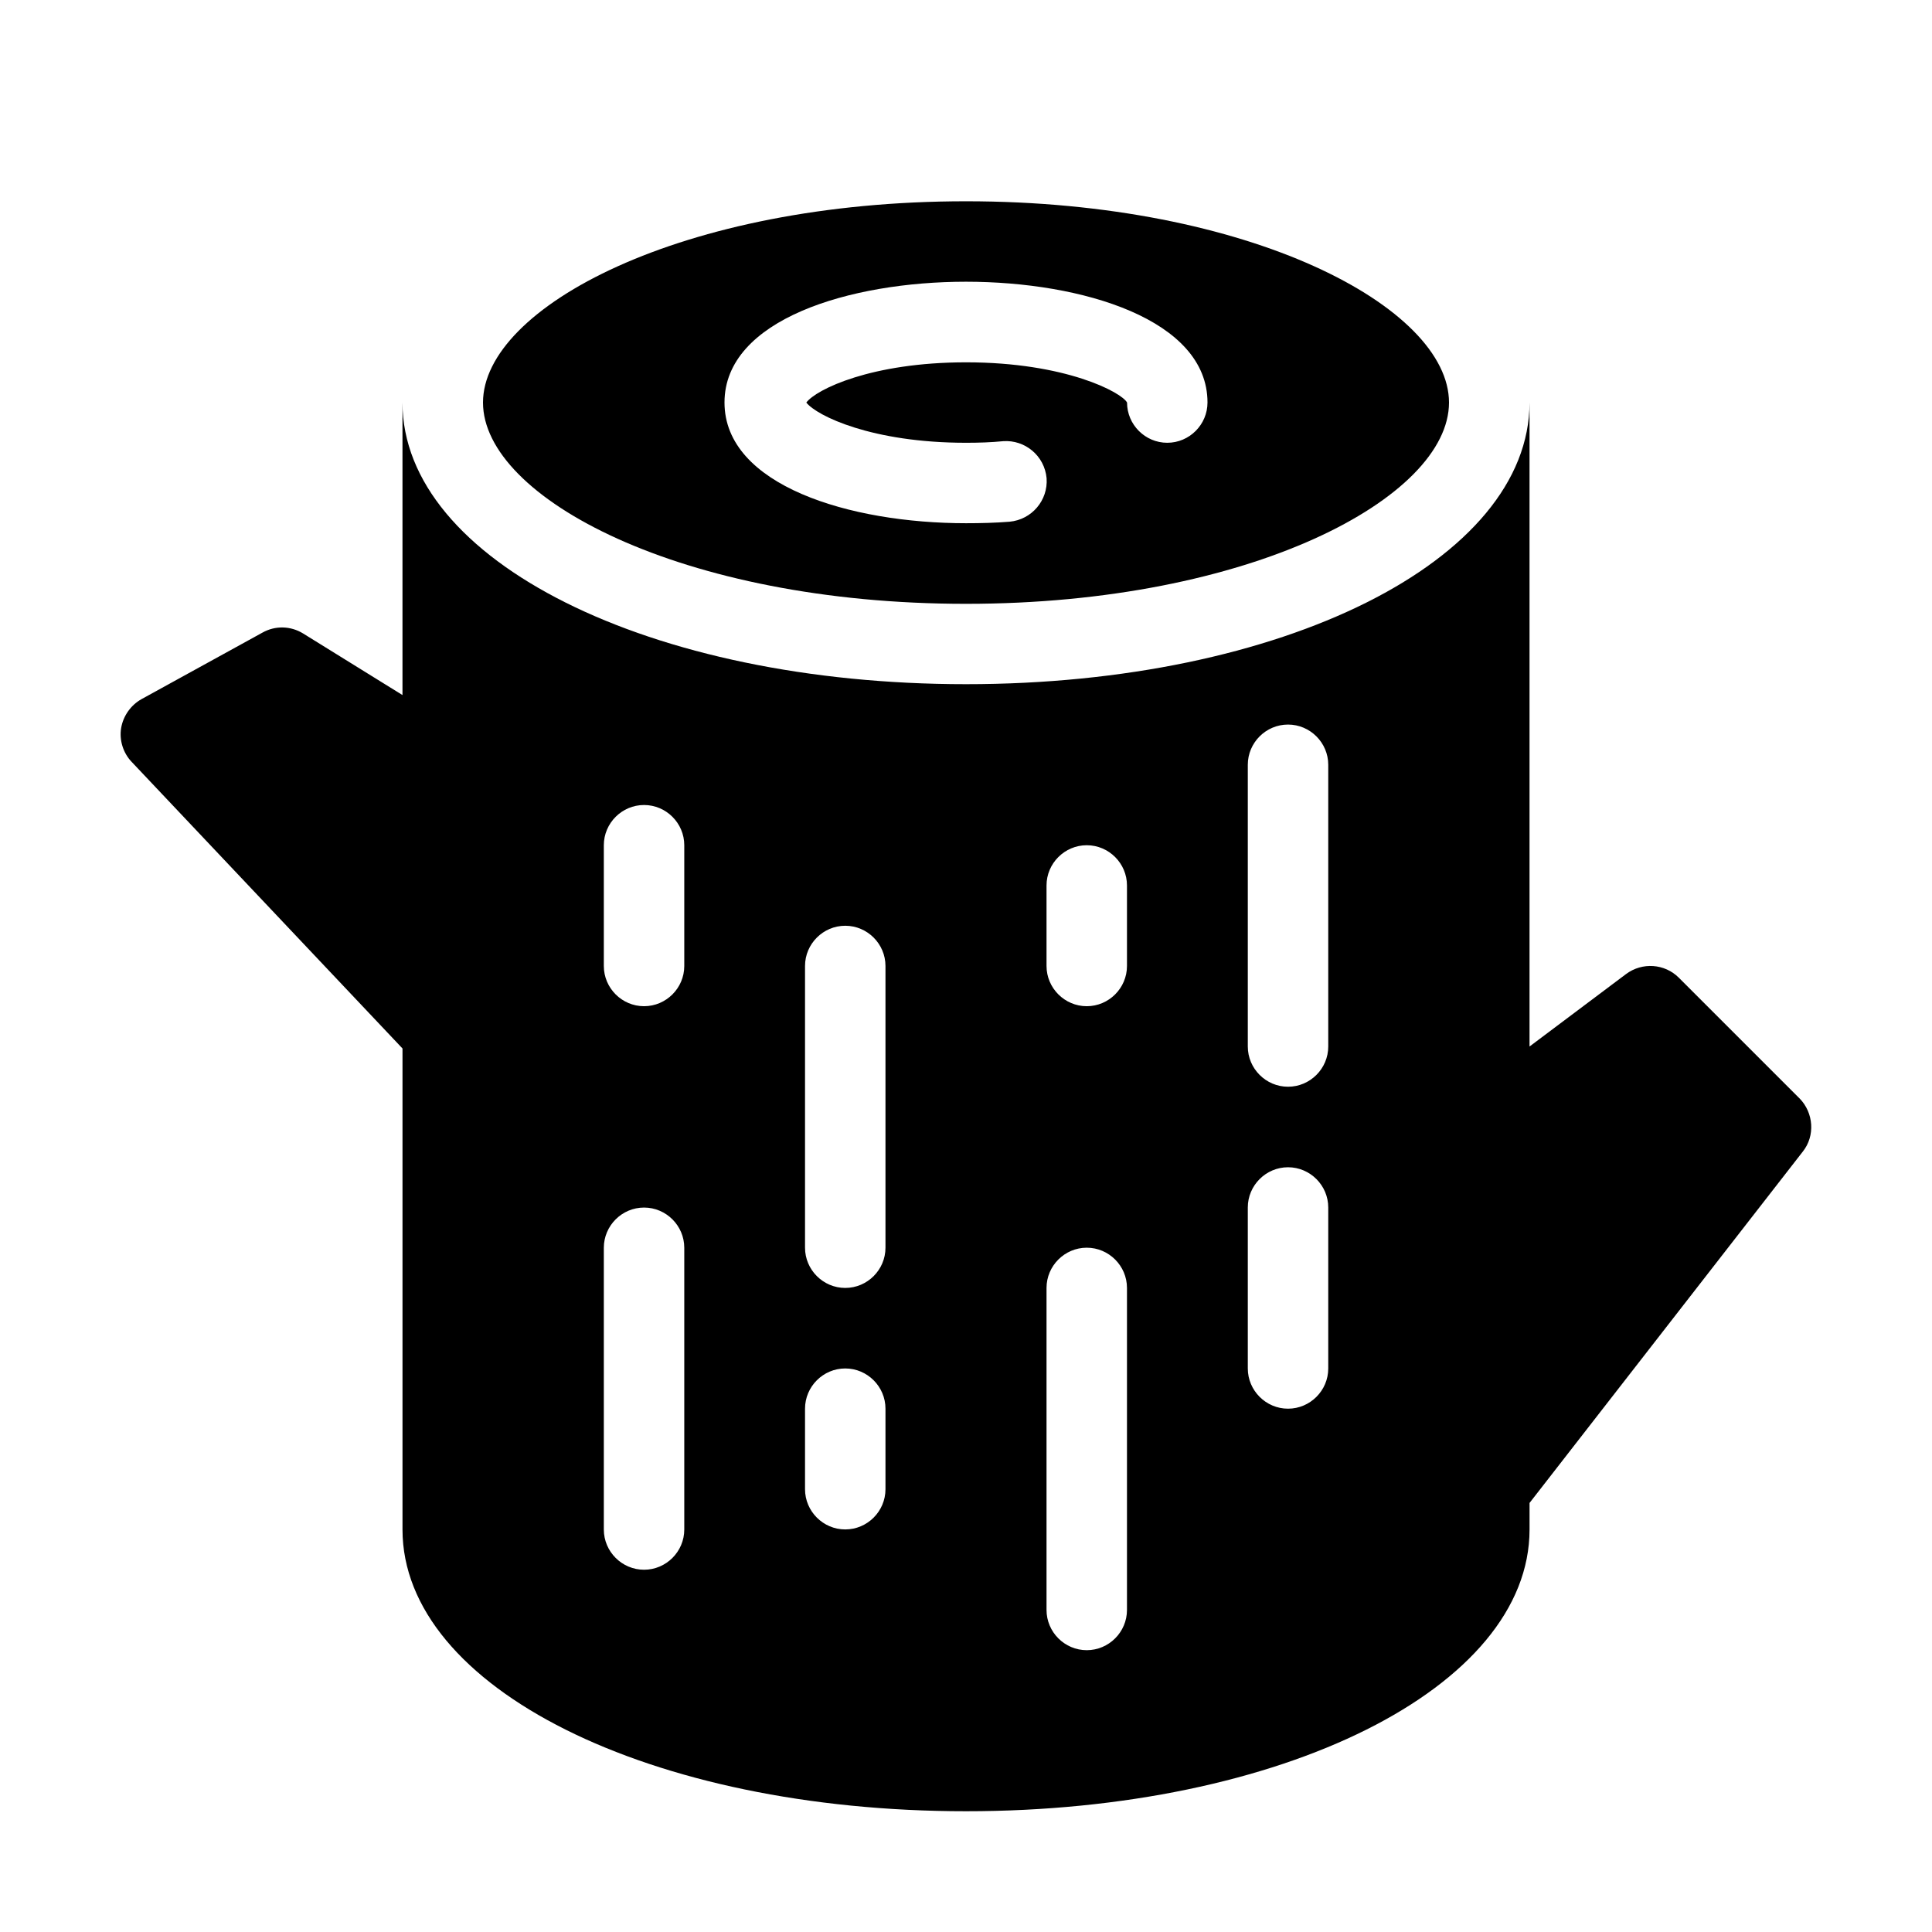
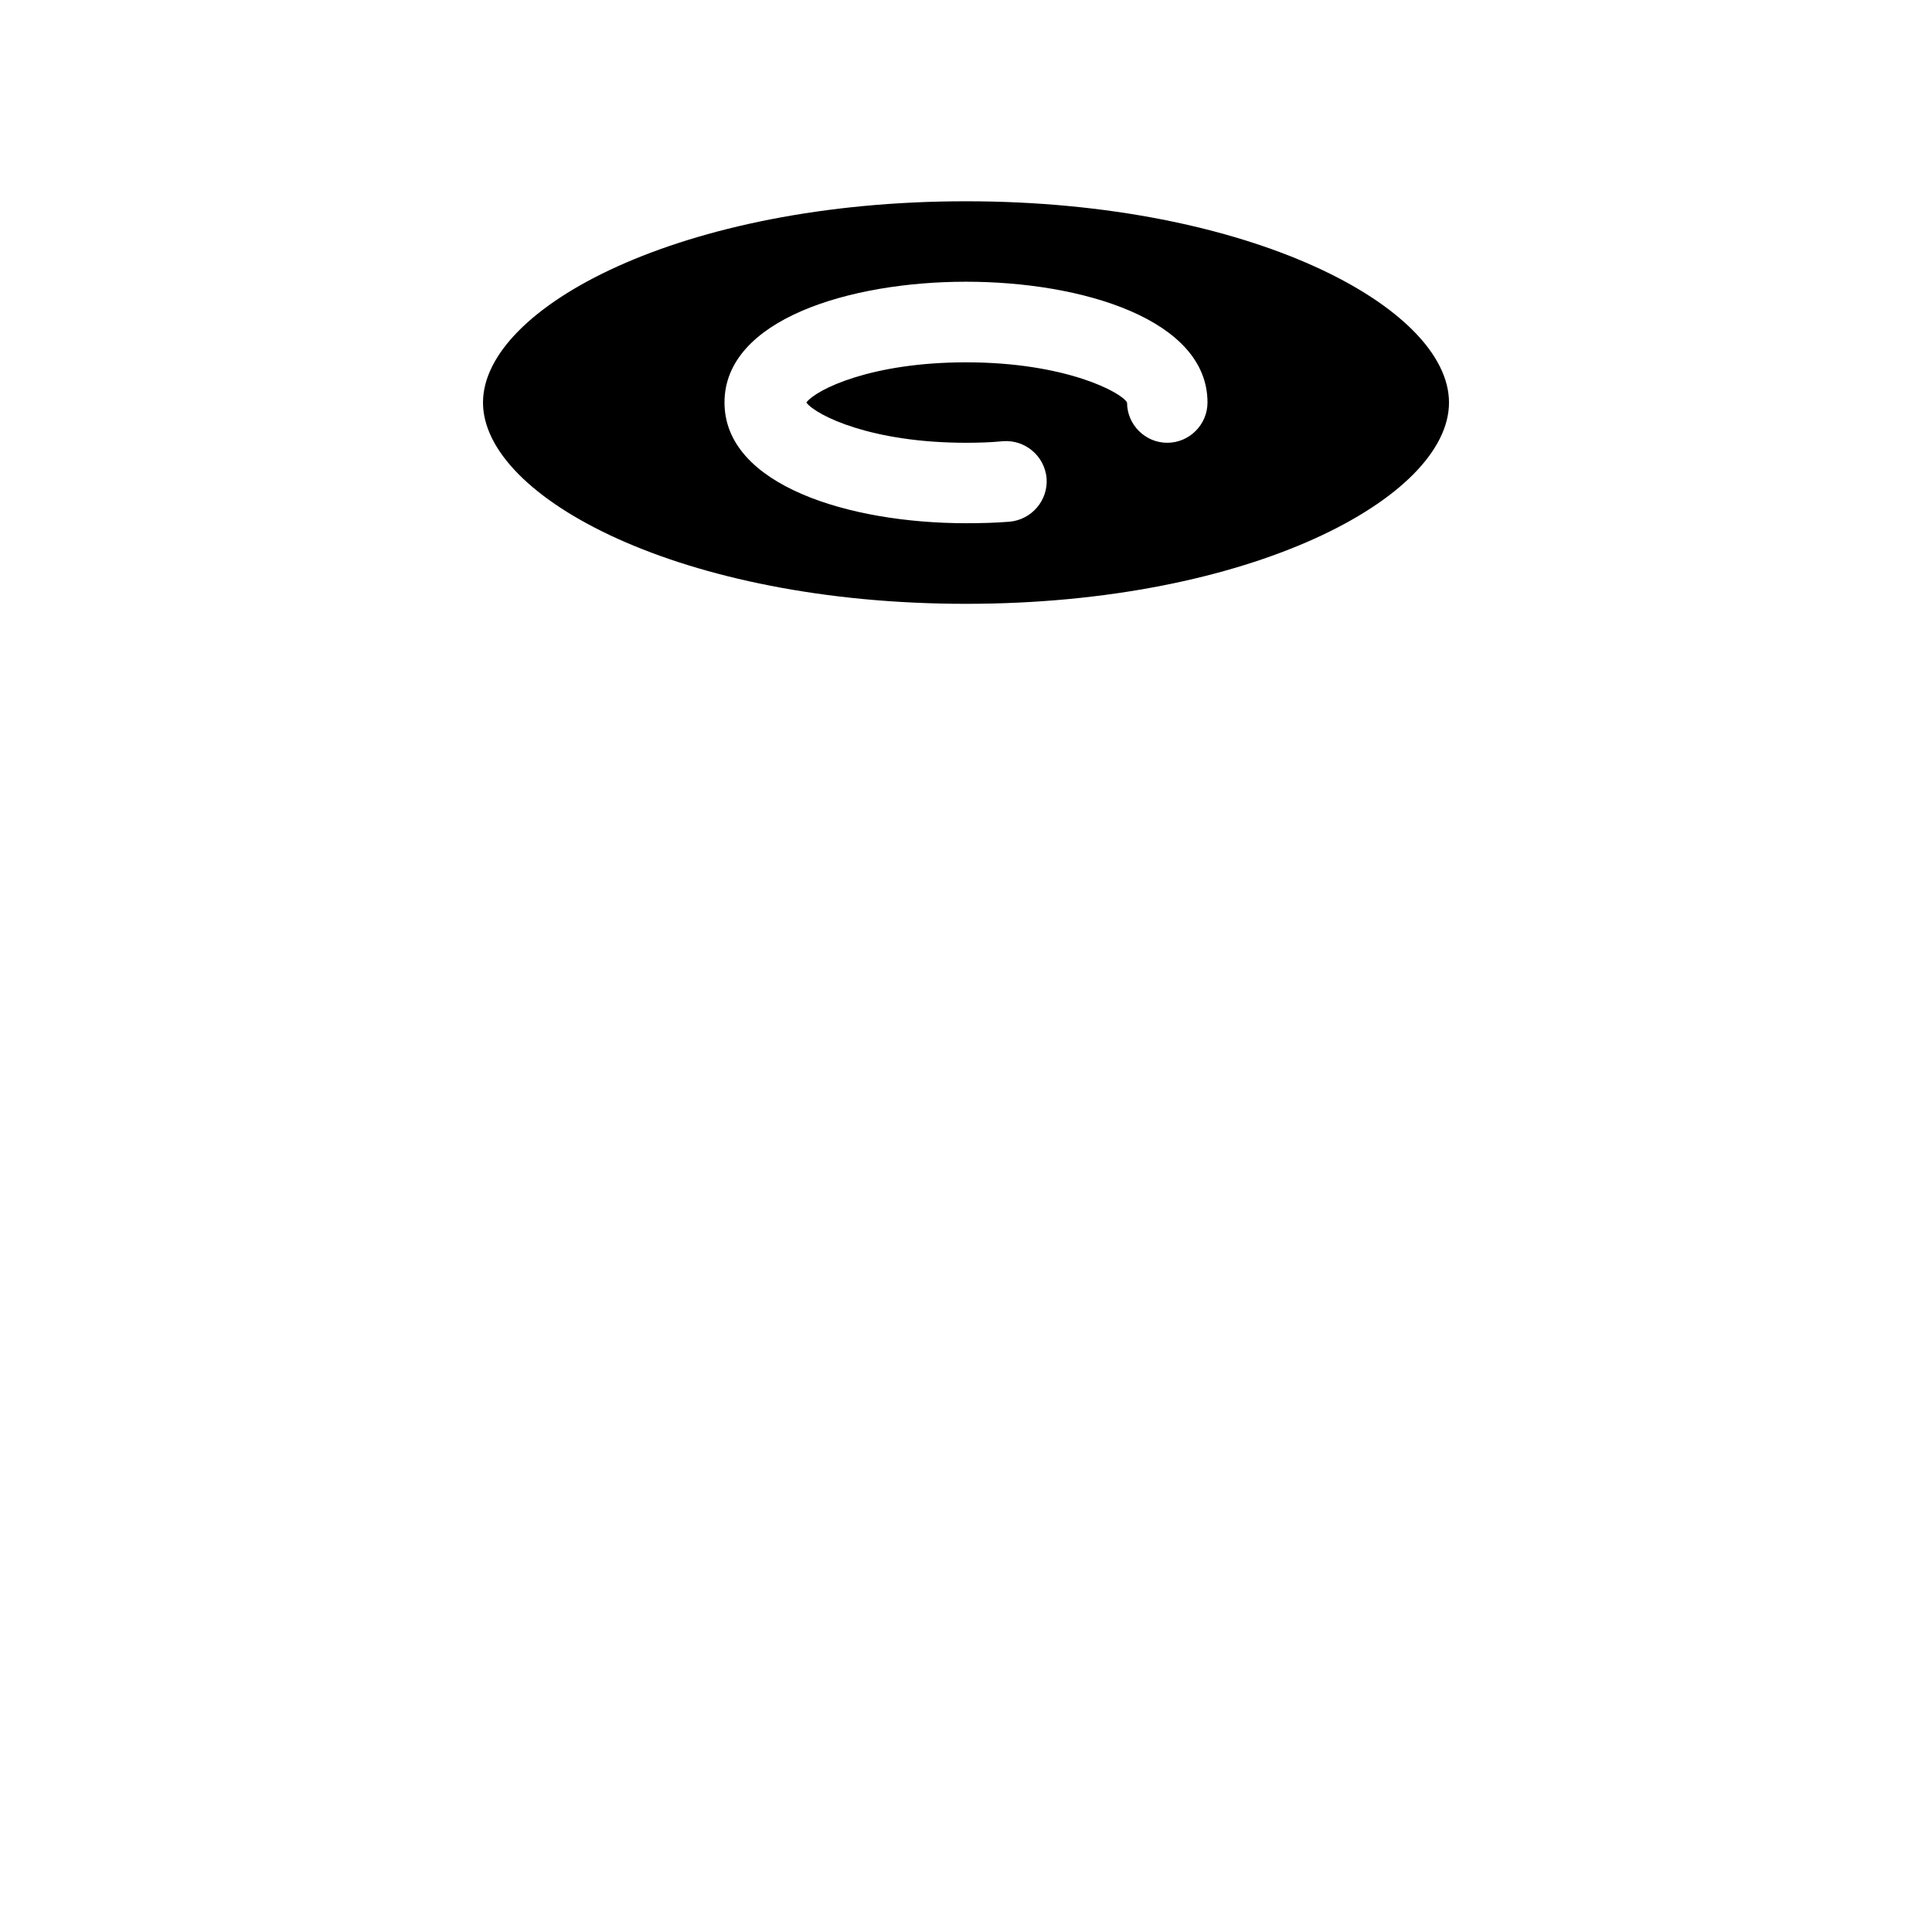
<svg xmlns="http://www.w3.org/2000/svg" width="100pt" height="100pt" version="1.1" viewBox="0 0 100 100">
  <g>
    <path d="m50 10.418c-14.73 0-25 5.5-25 10.418 0 4.918 10.27 10.418 25 10.418s25-5.5 25-10.418c0-4.918-10.27-10.418-25-10.418zm10.418 12.5c-1.145 0-2.082-0.938-2.082-2.082-0.27-0.52-3.168-2.082-8.332-2.082-4.894 0-7.75 1.395-8.27 2.082 0.543 0.688 3.394 2.082 8.27 2.082 0.645 0 1.293-0.02 1.918-0.082 1.125-0.082 2.144 0.75 2.25 1.918 0.082 1.145-0.77 2.144-1.918 2.25-0.734 0.059-1.484 0.078-2.254 0.078-6.019 0-12.5-1.957-12.5-6.25s6.481-6.25 12.5-6.25 12.5 1.957 12.5 6.25c0 1.148-0.938 2.086-2.082 2.086z" />
-     <path d="m93.145 56.855-6.25-6.25c-0.73-0.73-1.895-0.812-2.731-0.188l-4.996 3.75v-33.336c0 8.188-12.812 14.582-29.168 14.582s-29.168-6.394-29.168-14.582v15.145l-5.144-3.188c-0.645-0.395-1.438-0.418-2.106-0.043l-6.25 3.438c-0.562 0.312-0.957 0.875-1.062 1.5s0.105 1.293 0.543 1.75l14.02 14.836v24.898c0 8.188 12.812 14.582 29.168 14.582s29.168-6.394 29.168-14.582v-1.375l14.145-18.188c0.645-0.812 0.562-2-0.168-2.75zm-57.727 22.312c0 1.145-0.938 2.082-2.082 2.082-1.145 0-2.082-0.938-2.082-2.082v-14.582c0-1.145 0.938-2.082 2.082-2.082 1.145 0 2.082 0.938 2.082 2.082zm0-29.168c0 1.145-0.938 2.082-2.082 2.082-1.145 0-2.082-0.938-2.082-2.082v-6.25c0-1.145 0.938-2.082 2.082-2.082 1.145 0 2.082 0.938 2.082 2.082zm10.414 27.082c0 1.145-0.938 2.082-2.082 2.082s-2.082-0.938-2.082-2.082v-4.168c0-1.145 0.938-2.082 2.082-2.082s2.082 0.938 2.082 2.082zm0-12.5c0 1.145-0.938 2.082-2.082 2.082s-2.082-0.938-2.082-2.082v-14.582c0-1.145 0.938-2.082 2.082-2.082s2.082 0.938 2.082 2.082zm12.5 18.75c0 1.145-0.938 2.082-2.082 2.082s-2.082-0.938-2.082-2.082v-16.668c0-1.145 0.938-2.082 2.082-2.082s2.082 0.938 2.082 2.082zm0-33.332c0 1.145-0.938 2.082-2.082 2.082s-2.082-0.938-2.082-2.082v-4.168c0-1.145 0.938-2.082 2.082-2.082s2.082 0.938 2.082 2.082zm10.418 20.832c0 1.145-0.938 2.082-2.082 2.082s-2.082-0.938-2.082-2.082v-8.332c0-1.145 0.938-2.082 2.082-2.082s2.082 0.938 2.082 2.082zm0-16.664c0 1.145-0.938 2.082-2.082 2.082s-2.082-0.938-2.082-2.082v-14.582c0-1.145 0.938-2.082 2.082-2.082s2.082 0.938 2.082 2.082z" />
  </g>
</svg>